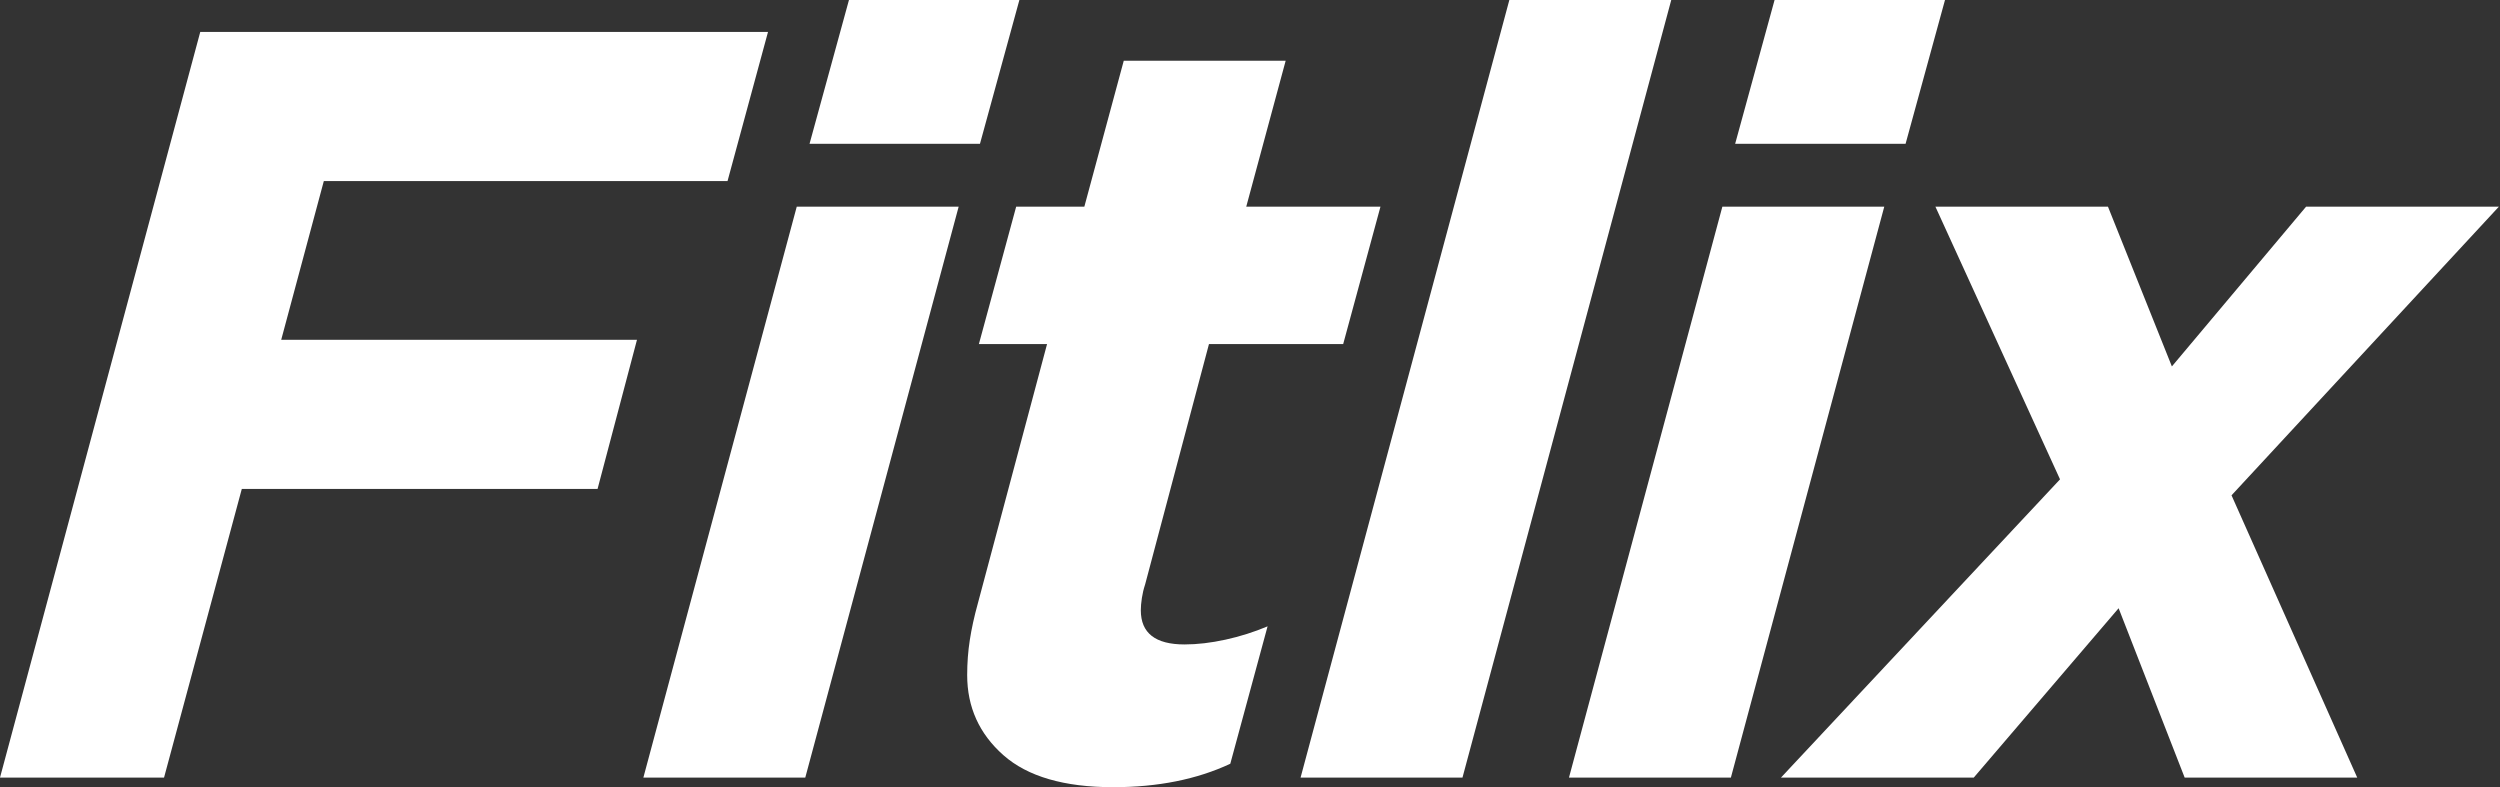
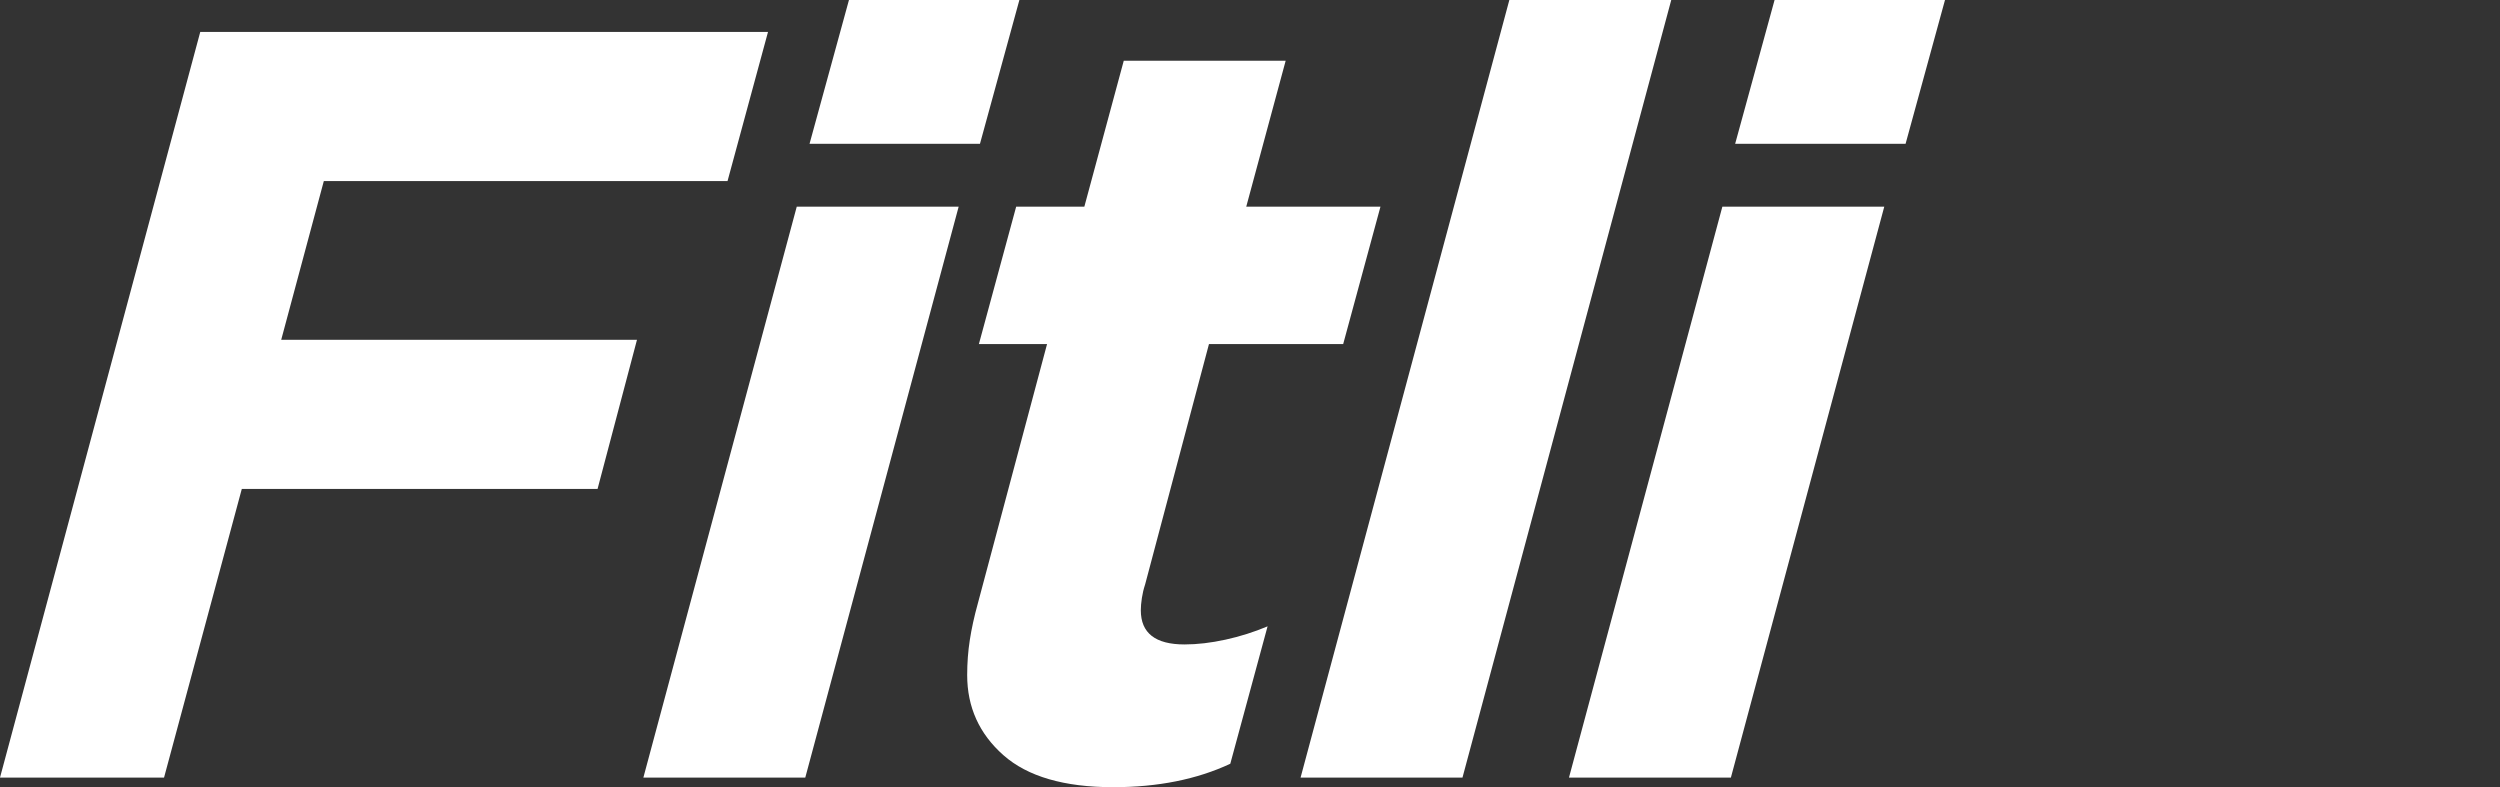
<svg xmlns="http://www.w3.org/2000/svg" width="100%" height="100%" viewBox="0 0 1394 439" version="1.1" xml:space="preserve" style="fill-rule:evenodd;clip-rule:evenodd;stroke-linejoin:round;stroke-miterlimit:2;">
  <rect x="0" y="0" width="1394" height="439" fill="#333333" stroke="none" />
  <g transform="matrix(1,0,0,1,-290.41,-304.68)">
    <path d="M402.07,322.5L718.65,322.5L696.08,405.65L470.97,405.65L447.21,494.15L645.59,494.15L623.61,577.3L425.24,577.3L381.88,738.26L290.41,738.26L402.07,322.5Z" style="fill:white;fill-rule:nonzero;" />
    <path d="M734.68,419.91L824.96,419.91L739.43,738.27L649.15,738.27L734.68,419.91ZM763.79,304.68L858.82,304.68L836.84,384.86L741.81,384.86L763.79,304.68Z" style="fill:white;fill-rule:nonzero;" />
    <path d="M849.9,725.76C836.43,713.85 829.71,698.97 829.71,681.1C829.71,674.35 830.2,667.8 831.19,661.45C832.17,655.1 833.66,648.34 835.64,641.2L874.25,496.53L836.24,496.53L857.03,419.91L895.04,419.91L917.02,338.54L1007.3,338.54L985.32,419.91L1060.16,419.91L1039.37,496.53L964.53,496.53L928.9,630.68C928.1,633.07 927.51,635.55 927.12,638.13C926.72,640.71 926.53,642.99 926.53,644.98C926.53,657.68 934.64,664.02 950.88,664.02C958.01,664.02 965.63,663.13 973.75,661.35C981.86,659.57 989.68,657.1 997.21,653.93L976.42,730.55C957.8,739.26 936.03,743.62 911.09,743.62C883.76,743.61 863.36,737.66 849.9,725.76Z" style="fill:white;fill-rule:nonzero;" />
    <path d="M1132.02,304.68L1222.3,304.68L1105.89,738.26L1015.61,738.26L1132.02,304.68Z" style="fill:white;fill-rule:nonzero;" />
    <path d="M1250.8,419.91L1341.08,419.91L1255.55,738.27L1165.27,738.27L1250.8,419.91ZM1279.91,304.68L1374.94,304.68L1352.96,384.86L1257.93,384.86L1279.91,304.68Z" style="fill:white;fill-rule:nonzero;" />
-     <path d="M1439.08,571.96L1369.59,419.91L1465.81,419.91L1501.45,509L1576.29,419.91L1683.79,419.91L1534.71,580.87L1604.8,738.27L1508.58,738.27L1471.75,643.83L1390.97,738.27L1283.47,738.27L1439.08,571.96Z" style="fill:white;fill-rule:nonzero;" />
  </g>
</svg>